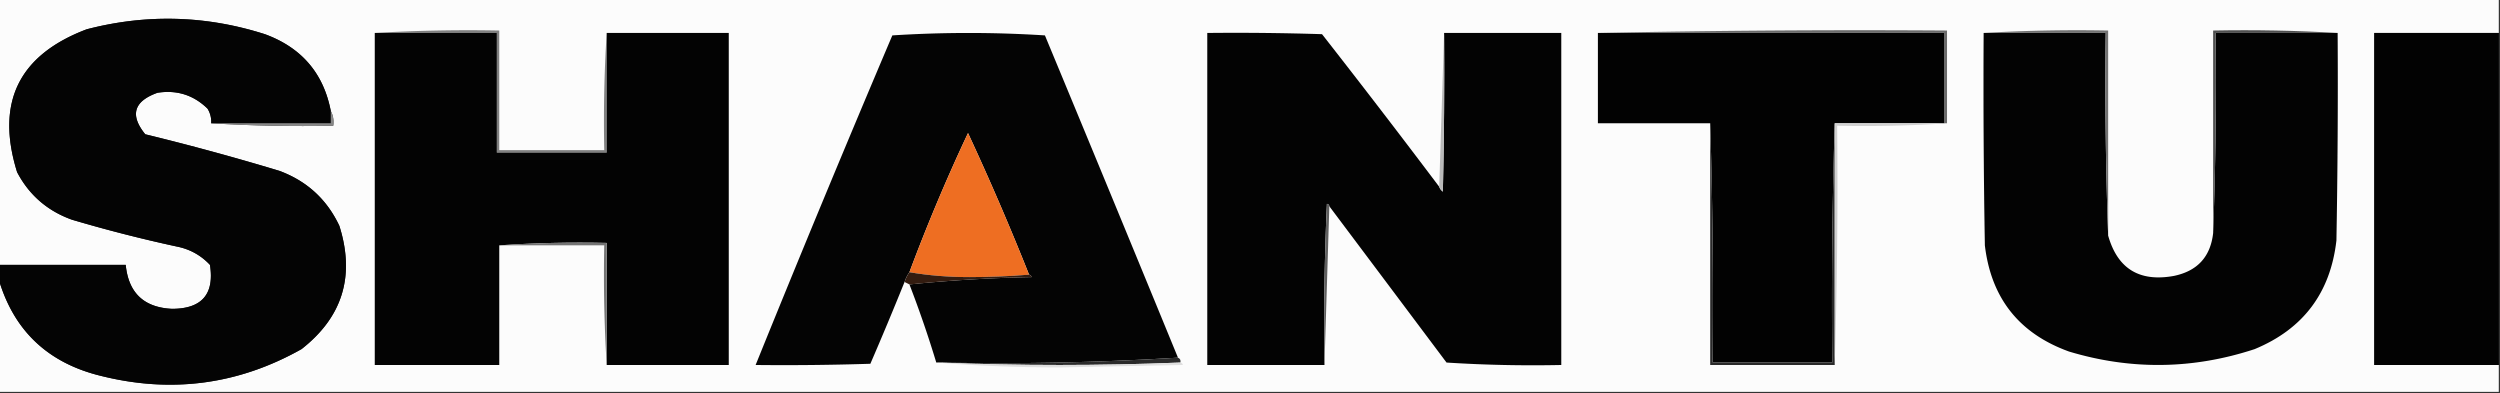
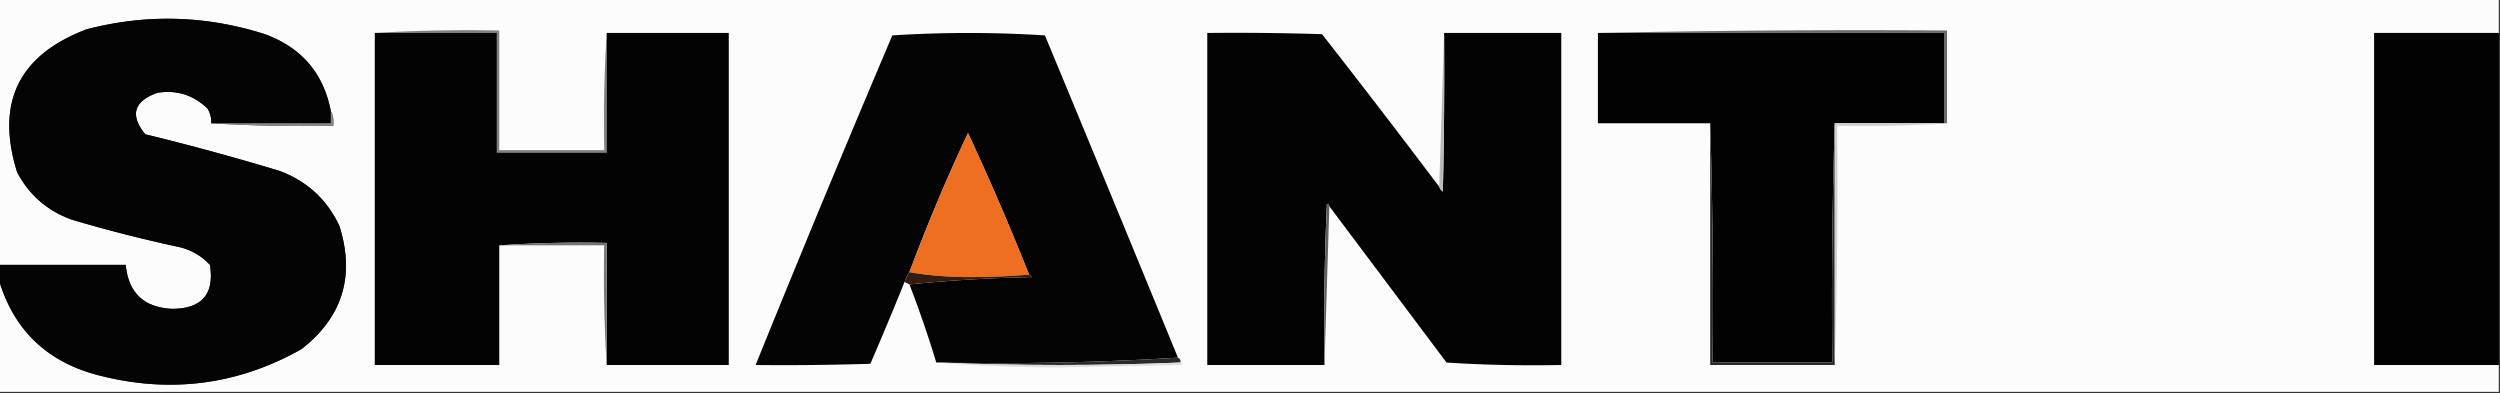
<svg xmlns="http://www.w3.org/2000/svg" width="1024" height="161" style="shape-rendering:geometricPrecision;text-rendering:geometricPrecision;image-rendering:optimizeQuality;fill-rule:evenodd;clip-rule:evenodd">
  <rect width="100%" height="100%" fill="#333333" stroke="none" />
  <path style="opacity:1" fill="#fcfcfc" d="M-.5-.5h1024v14h-51v136h51v11H-.5v-46c6.258 21.084 20.258 34.251 42 39.5 28.855 7.189 56.188 3.522 82-11 16.824-13.145 21.991-29.979 15.5-50.5-5.084-10.802-13.25-18.302-24.5-22.5a1043.79 1043.79 0 0 0-55-15c-6.39-7.855-4.723-13.522 5-17 7.952-1.238 14.786.929 20.5 6.5a10.1 10.1 0 0 1 1.5 6 625.626 625.626 0 0 0 50 1c.295-2.235-.039-4.235-1-6-2.977-15.49-11.977-25.99-27-31.5-24.135-7.701-48.469-8.368-73-2C7.642 22.55-1.858 42.05 7 70.5c4.92 9.391 12.42 15.891 22.5 19.5a593.374 593.374 0 0 0 43 11c5.323 1.077 9.823 3.577 13.5 7.5 1.878 11.96-3.289 17.96-15.5 18-11.536-.536-17.87-6.536-19-18h-52V-.5z" />
  <path style="opacity:1" fill="#040404" d="M135.5 45.5v5h-49a10.1 10.1 0 0 0-1.5-6c-5.714-5.571-12.548-7.738-20.5-6.5-9.723 3.478-11.39 9.145-5 17a1043.79 1043.79 0 0 1 55 15c11.25 4.198 19.416 11.698 24.5 22.5 6.491 20.521 1.324 37.355-15.5 50.5-25.812 14.522-53.145 18.189-82 11-21.742-5.249-35.742-18.416-42-39.5v-6h52c1.13 11.464 7.464 17.464 19 18 12.211-.04 17.378-6.04 15.5-18-3.677-3.923-8.177-6.423-13.5-7.5a593.374 593.374 0 0 1-43-11C19.42 86.391 11.92 79.891 7 70.5c-8.858-28.45.642-47.95 28.5-58.5 24.531-6.368 48.865-5.701 73 2 15.023 5.51 24.023 16.01 27 31.5z" />
  <path style="opacity:1" fill="gray" d="M153.5 13.5a650.846 650.846 0 0 1 51-1v49h43a576.621 576.621 0 0 1 1-48v49h-45v-49h-50z" />
  <path style="opacity:1" fill="#030303" d="M153.5 13.5h50v49h45v-49h50v136h-50v-50c-14.843-.33-29.51.004-44 1v49h-51v-136z" />
  <path style="opacity:1" fill="#040404" d="M482.5 146.5c-32.316 1.993-64.983 2.66-98 2h-1a452.626 452.626 0 0 0-11-32c16.313-1.659 32.98-2.659 50-3-.124-.607-.457-.94-1-1a1114.672 1114.672 0 0 0-25-58 752.67 752.67 0 0 0-24 57c-.845 1.171-1.511 2.505-2 4a1452.618 1452.618 0 0 1-14 33.5c-15.663.5-31.33.667-47 .5a8532.591 8532.591 0 0 1 56-135 491.515 491.515 0 0 1 62.5 0 33222.619 33222.619 0 0 1 54.5 132z" />
  <path style="opacity:1" fill="#030303" d="M589.5 76.5c.283.79.783 1.456 1.5 2 .5-21.664.667-43.33.5-65h48v136a553.172 553.172 0 0 1-47-1 101587.275 101587.275 0 0 0-48-64c-.06-.543-.393-.876-1-1-1 21.99-1.333 43.99-1 66h-48v-136c15.67-.167 31.337 0 47 .5a4194.868 4194.868 0 0 1 48 62.5z" />
  <path style="opacity:1" fill="#b9b9b9" d="M591.5 13.5c.167 21.67 0 43.336-.5 65-.717-.544-1.217-1.21-1.5-2l2-63z" />
  <path style="opacity:1" fill="#020202" d="M654.5 13.5h142v37h-45a2401.323 2401.323 0 0 0-1 98h-49c.332-32.838-.002-65.504-1-98h-46v-37z" />
  <path style="opacity:1" fill="#6b6b6b" d="M654.5 13.5a5113.1 5113.1 0 0 1 143-1v38h-1v-37h-142z" />
-   <path style="opacity:1" fill="#030303" d="M812.5 13.5h50c-.331 27.838.002 55.505 1 83 3.85 13.603 12.85 19.103 27 16.5 9.578-2.011 14.912-7.844 16-17.5a1681.792 1681.792 0 0 0 1-82h50c.167 28.335 0 56.669-.5 85-2.461 21.452-13.627 36.285-33.5 44.5-25.254 8.304-50.588 8.638-76 1-20.439-7.364-31.939-21.864-34.5-43.5-.5-28.998-.667-57.998-.5-87z" />
-   <path style="opacity:1" fill="#727272" d="M812.5 13.5a650.846 650.846 0 0 1 51-1v84a1723.113 1723.113 0 0 1-1-83h-50z" />
-   <path style="opacity:1" fill="#505050" d="M957.5 13.5h-50c.331 27.505-.002 54.838-1 82v-83c17.175-.33 34.175.003 51 1z" />
  <path style="opacity:1" fill="#020202" d="M1023.5 13.5v136h-51v-136h51z" />
  <path style="opacity:1" fill="#878787" d="M135.5 45.5c.961 1.765 1.295 3.765 1 6a625.626 625.626 0 0 1-50-1h49v-5z" />
  <path style="opacity:1" fill="#2a2a2a" d="M700.5 50.5a2401.323 2401.323 0 0 1 1 98h49c-.332-32.838.002-65.504 1-98v99h-51v-99z" />
  <path style="opacity:1" fill="#d1d1d1" d="M751.5 50.5h46a506.865 506.865 0 0 1-45 1c.332 32.838-.002 65.504-1 98v-99z" />
  <path style="opacity:1" fill="#ee6e22" d="M421.5 112.5c-7.993.666-16.16 1-24.5 1-8.528-.002-16.695-.669-24.5-2a752.67 752.67 0 0 1 24-57 1114.672 1114.672 0 0 1 25 58z" />
  <path style="opacity:1" fill="#5f5f5f" d="m544.5 84.5-2 65c-.333-22.01 0-44.01 1-66 .607.124.94.457 1 1z" />
  <path style="opacity:1" fill="#747474" d="M204.5 100.5a484.614 484.614 0 0 1 44-1v50a600.937 600.937 0 0 1-1-49h-43z" />
  <path style="opacity:1" fill="#331c10" d="M372.5 111.5c7.805 1.331 15.972 1.998 24.5 2 8.34 0 16.507-.334 24.5-1 .543.06.876.393 1 1-17.02.341-33.687 1.341-50 3l-2-1c.489-1.495 1.155-2.829 2-4z" />
  <path style="opacity:1" fill="#2a2a2a" d="M482.5 146.5c.838.342 1.172 1.008 1 2-33 1.333-66 1.333-99 0 33.017.66 65.684-.007 98-2z" />
  <path style="opacity:1" fill="#dfdfdf" d="M383.5 148.5h1c33 1.333 66 1.333 99 0 .543.06.876.393 1 1l-50.5 1c-17.18 0-34.014-.667-50.5-2z" />
</svg>